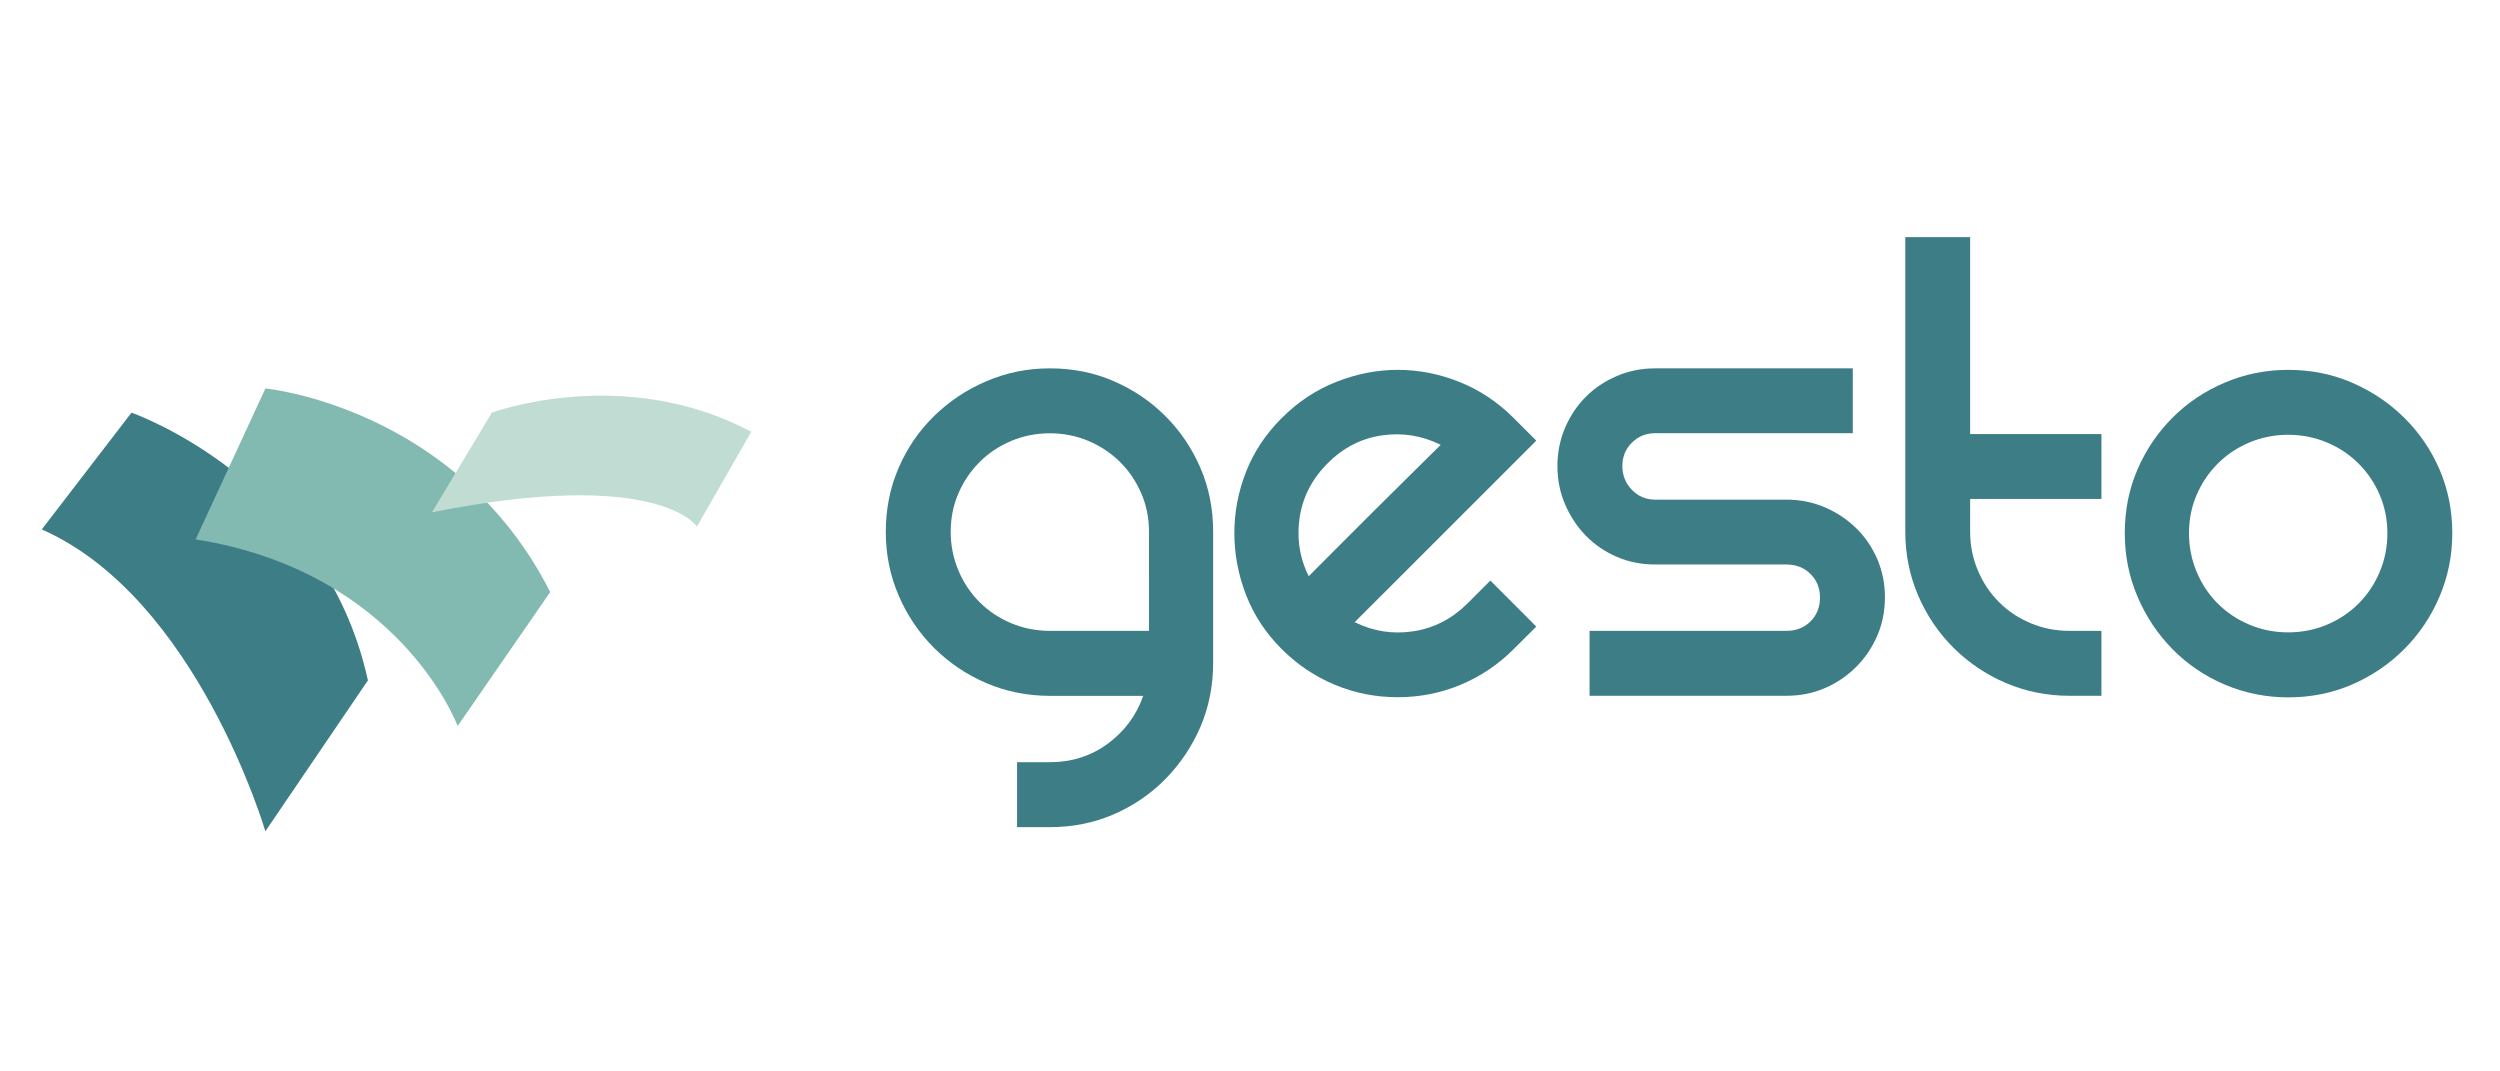
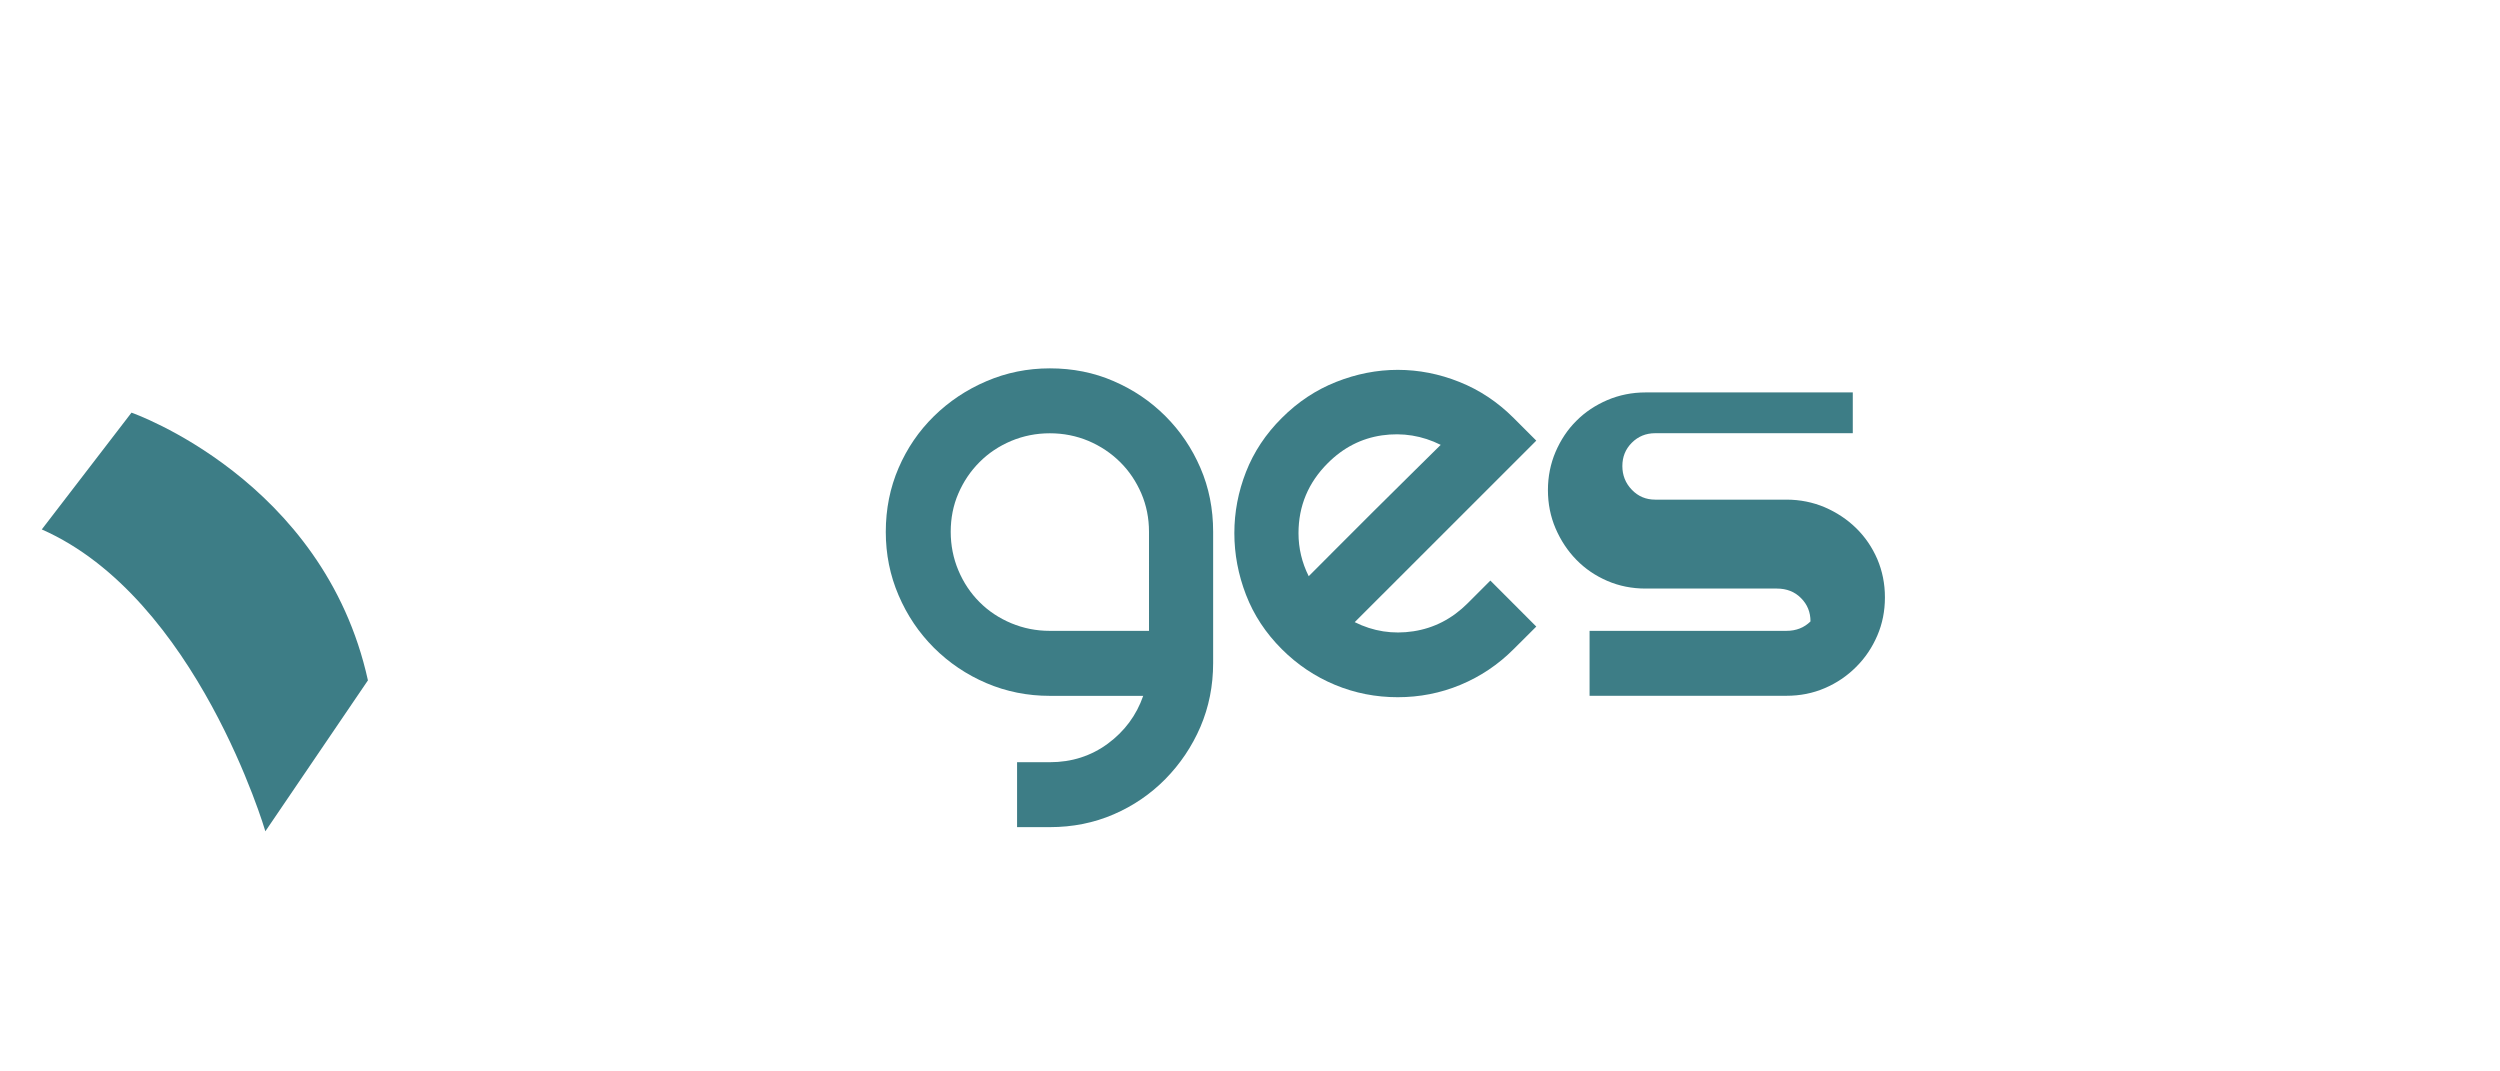
<svg xmlns="http://www.w3.org/2000/svg" version="1.1" id="Layer_1" x="0px" y="0px" viewBox="0 0 350 150" style="enable-background:new 0 0 350 150;" xml:space="preserve">
  <style type="text/css">
	.st0{fill:#3D7D86;}
	.st1{fill:#82BAB2;}
	.st2{fill:#C1DDD3;}
</style>
  <g>
    <path class="st0" d="M133.1,74.45c0,1.9,0.36,3.71,1.07,5.4c0.72,1.71,1.7,3.18,2.96,4.44c1.26,1.27,2.75,2.25,4.44,2.96   c1.7,0.71,3.5,1.07,5.41,1.07h13.88V74.45c0-1.91-0.36-3.7-1.07-5.36c-0.72-1.67-1.7-3.14-2.96-4.39   c-1.27-1.26-2.75-2.25-4.44-2.97c-1.7-0.71-3.5-1.07-5.41-1.07c-1.91,0-3.71,0.36-5.41,1.07c-1.7,0.72-3.18,1.7-4.44,2.97   c-1.26,1.26-2.24,2.72-2.96,4.39C133.45,70.75,133.1,72.54,133.1,74.45 M146.98,51.57c3.2,0,6.18,0.59,8.93,1.79   c2.76,1.19,5.17,2.82,7.25,4.9c2.08,2.08,3.71,4.49,4.9,7.25c1.19,2.75,1.78,5.73,1.78,8.94v18.37c0,3.2-0.6,6.18-1.78,8.94   c-1.19,2.76-2.83,5.19-4.9,7.3c-2.08,2.11-4.49,3.76-7.25,4.95c-2.75,1.19-5.73,1.79-8.93,1.79h-4.59v-9.09h4.59   c3.06,0,5.77-0.87,8.12-2.6c2.35-1.74,4-3.96,4.95-6.69h-13.07c-3.13,0-6.09-0.59-8.88-1.78c-2.79-1.19-5.24-2.85-7.35-4.95   c-2.11-2.11-3.76-4.56-4.95-7.35c-1.2-2.79-1.79-5.75-1.79-8.88c0-3.2,0.6-6.18,1.79-8.94c1.19-2.76,2.83-5.17,4.95-7.25   c2.11-2.07,4.56-3.71,7.35-4.9C140.89,52.17,143.85,51.57,146.98,51.57" />
    <path class="st0" d="M185.88,64.85c-2.72,2.72-4.09,5.98-4.09,9.8c0,2.11,0.48,4.12,1.43,6.02c0.82-0.82,2.06-2.06,3.72-3.73   c1.67-1.67,3.44-3.43,5.31-5.31c1.88-1.87,3.68-3.66,5.41-5.36c1.74-1.7,3.08-3.03,4.04-3.99c-2.59-1.29-5.33-1.74-8.22-1.33   C190.59,61.37,188.05,62.67,185.88,64.85 M208.65,81.28l6.43,6.44l-3.17,3.16c-2.18,2.18-4.66,3.84-7.45,5   c-2.79,1.16-5.72,1.73-8.78,1.73c-3.06,0-5.99-0.57-8.78-1.73c-2.79-1.16-5.28-2.83-7.45-5c-2.25-2.25-3.92-4.78-5.01-7.61   c-1.09-2.83-1.63-5.7-1.63-8.63c0-2.93,0.54-5.78,1.63-8.57c1.09-2.79,2.76-5.31,5.01-7.55c2.25-2.25,4.78-3.93,7.61-5.05   c2.83-1.12,5.7-1.69,8.63-1.69c2.92,0,5.8,0.56,8.62,1.69c2.82,1.12,5.36,2.81,7.6,5.05l3.17,3.17L189.66,87.1   c2.58,1.29,5.32,1.72,8.21,1.28c2.89-0.44,5.43-1.75,7.61-3.93L208.65,81.28z" />
-     <path class="st0" d="M259.39,51.57v9.08h-27.67c-1.29,0-2.38,0.45-3.26,1.33c-0.89,0.89-1.33,1.97-1.33,3.27   c0,1.29,0.44,2.4,1.33,3.32c0.88,0.92,1.97,1.38,3.26,1.38h18.38c1.91,0,3.69,0.36,5.37,1.07c1.66,0.72,3.12,1.68,4.38,2.91   c1.26,1.23,2.25,2.68,2.97,4.34c0.71,1.67,1.07,3.45,1.07,5.36c0,1.91-0.35,3.69-1.07,5.36c-0.72,1.67-1.7,3.13-2.97,4.39   c-1.26,1.26-2.72,2.25-4.38,2.96c-1.67,0.72-3.46,1.07-5.37,1.07h-27.56v-9.09h27.56c1.36,0,2.48-0.44,3.37-1.32   c0.89-0.89,1.33-2,1.33-3.37c0-1.3-0.44-2.38-1.33-3.27c-0.88-0.89-2.01-1.33-3.37-1.33h-18.38c-1.9,0-3.69-0.35-5.36-1.07   c-1.67-0.72-3.11-1.7-4.34-2.96c-1.23-1.26-2.19-2.72-2.91-4.39c-0.71-1.66-1.07-3.45-1.07-5.36c0-1.91,0.36-3.69,1.07-5.36   c0.72-1.67,1.68-3.12,2.91-4.34c1.22-1.23,2.67-2.19,4.34-2.91c1.67-0.71,3.46-1.07,5.36-1.07H259.39z" />
-     <path class="st0" d="M294.2,88.32v9.09h-4.49c-3.14,0-6.1-0.6-8.89-1.79c-2.79-1.19-5.24-2.85-7.35-4.95   c-2.11-2.11-3.76-4.56-4.95-7.35c-1.19-2.79-1.78-5.75-1.78-8.88V33.2h9.08v27.57h18.38v9.08h-18.38v4.6c0,1.9,0.36,3.71,1.08,5.4   c0.71,1.71,1.7,3.18,2.96,4.44c1.26,1.27,2.74,2.25,4.44,2.96c1.7,0.71,3.51,1.07,5.42,1.07H294.2z" />
-     <path class="st0" d="M306.46,74.65c0,1.91,0.36,3.71,1.07,5.41c0.71,1.7,1.7,3.18,2.96,4.44c1.26,1.26,2.74,2.25,4.44,2.96   c1.7,0.72,3.51,1.07,5.41,1.07c1.91,0,3.71-0.35,5.42-1.07c1.7-0.71,3.18-1.7,4.44-2.96c1.26-1.26,2.24-2.74,2.96-4.44   c0.72-1.7,1.07-3.51,1.07-5.41c0-1.9-0.35-3.69-1.07-5.36c-0.71-1.67-1.7-3.13-2.96-4.39c-1.26-1.26-2.74-2.25-4.44-2.96   c-1.71-0.71-3.51-1.07-5.42-1.07c-1.9,0-3.71,0.36-5.41,1.07c-1.7,0.71-3.18,1.7-4.44,2.96c-1.26,1.26-2.25,2.72-2.96,4.39   C306.81,70.95,306.46,72.74,306.46,74.65 M297.47,74.65c0-3.2,0.59-6.18,1.78-8.93c1.19-2.76,2.83-5.17,4.91-7.25   c2.07-2.08,4.5-3.71,7.3-4.9c2.79-1.19,5.75-1.79,8.88-1.79c3.2,0,6.18,0.6,8.93,1.79c2.76,1.19,5.2,2.82,7.31,4.9   c2.1,2.08,3.76,4.49,4.95,7.25c1.19,2.76,1.79,5.73,1.79,8.93c0,3.13-0.6,6.09-1.79,8.88c-1.19,2.8-2.84,5.25-4.95,7.36   c-2.11,2.11-4.55,3.75-7.31,4.95c-2.75,1.19-5.73,1.79-8.93,1.79c-3.13,0-6.08-0.6-8.88-1.79c-2.8-1.19-5.23-2.84-7.3-4.95   c-2.08-2.11-3.71-4.56-4.91-7.36C298.06,80.73,297.47,77.78,297.47,74.65" />
+     <path class="st0" d="M259.39,51.57v9.08h-27.67c-1.29,0-2.38,0.45-3.26,1.33c-0.89,0.89-1.33,1.97-1.33,3.27   c0,1.29,0.44,2.4,1.33,3.32c0.88,0.92,1.97,1.38,3.26,1.38h18.38c1.91,0,3.69,0.36,5.37,1.07c1.66,0.72,3.12,1.68,4.38,2.91   c1.26,1.23,2.25,2.68,2.97,4.34c0.71,1.67,1.07,3.45,1.07,5.36c0,1.91-0.35,3.69-1.07,5.36c-0.72,1.67-1.7,3.13-2.97,4.39   c-1.26,1.26-2.72,2.25-4.38,2.96c-1.67,0.72-3.46,1.07-5.37,1.07h-27.56v-9.09h27.56c1.36,0,2.48-0.44,3.37-1.32   c0-1.3-0.44-2.38-1.33-3.27c-0.88-0.89-2.01-1.33-3.37-1.33h-18.38c-1.9,0-3.69-0.35-5.36-1.07   c-1.67-0.72-3.11-1.7-4.34-2.96c-1.23-1.26-2.19-2.72-2.91-4.39c-0.71-1.66-1.07-3.45-1.07-5.36c0-1.91,0.36-3.69,1.07-5.36   c0.72-1.67,1.68-3.12,2.91-4.34c1.22-1.23,2.67-2.19,4.34-2.91c1.67-0.71,3.46-1.07,5.36-1.07H259.39z" />
    <path class="st0" d="M5.85,74.12l12.56-16.35c0,0,26.92,9.37,33.1,37.48l-14.36,21.13C37.15,116.38,27.58,83.69,5.85,74.12" />
-     <path class="st1" d="M27.39,75.51l9.77-21.13c0,0,26.72,2.59,39.87,28.51l-12.96,18.75C64.07,101.63,56.1,80.09,27.39,75.51" />
-     <path class="st2" d="M60.48,71.72l8.38-13.95c0,0,18.43-6.84,36.32,2.68l-7.61,13.27C97.57,73.71,92.23,65.39,60.48,71.72" />
  </g>
</svg>